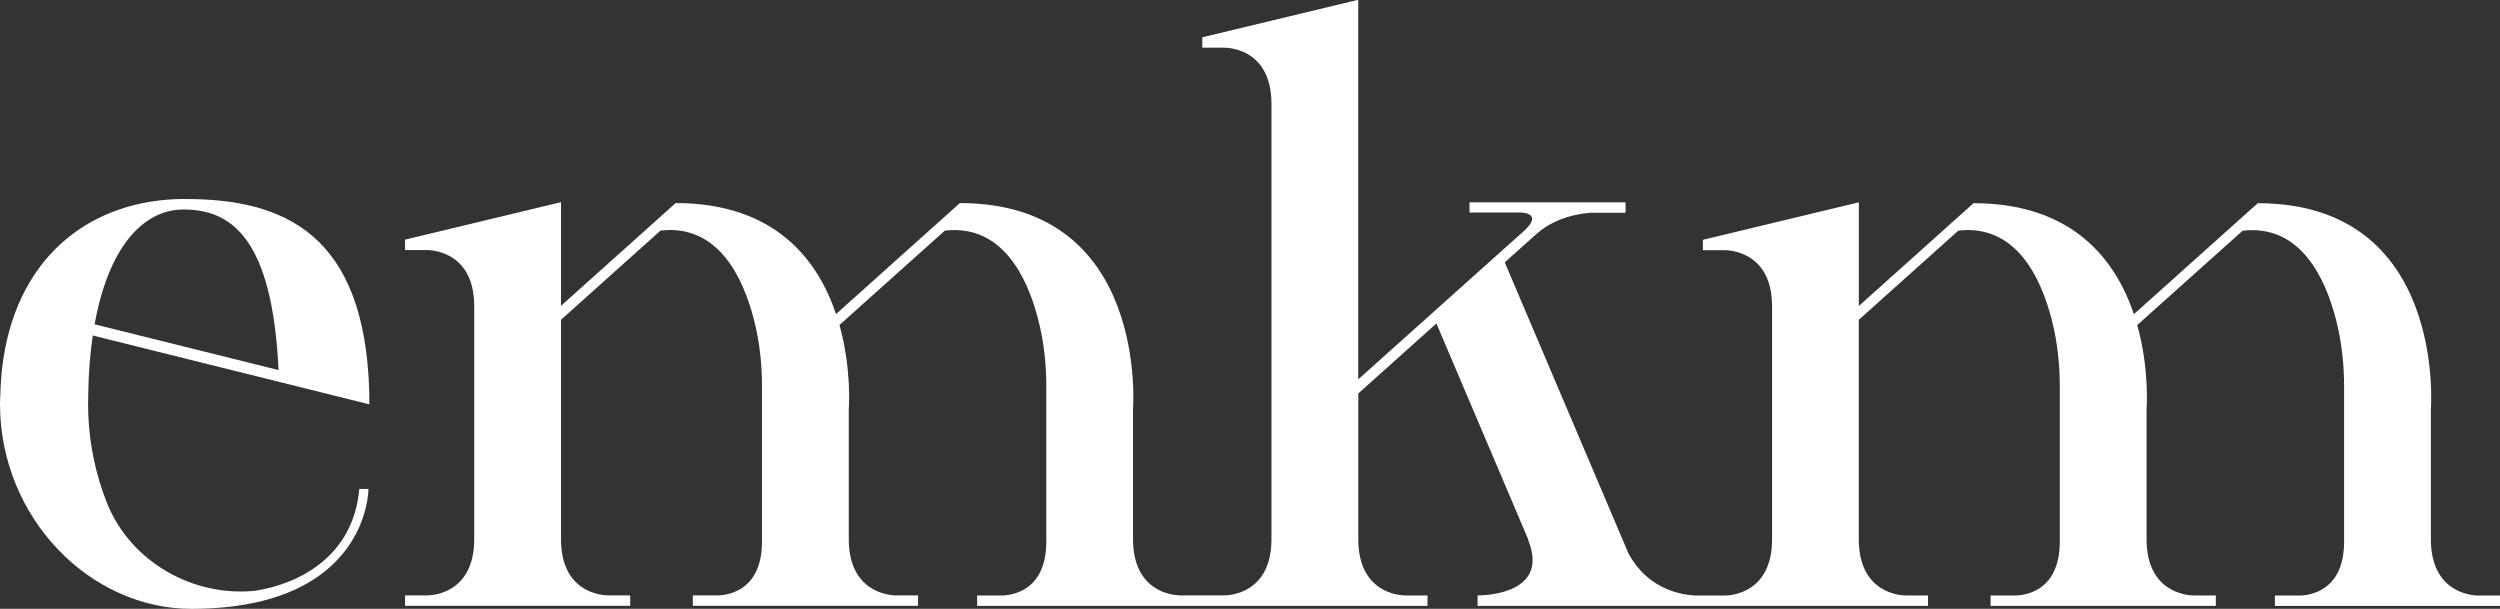
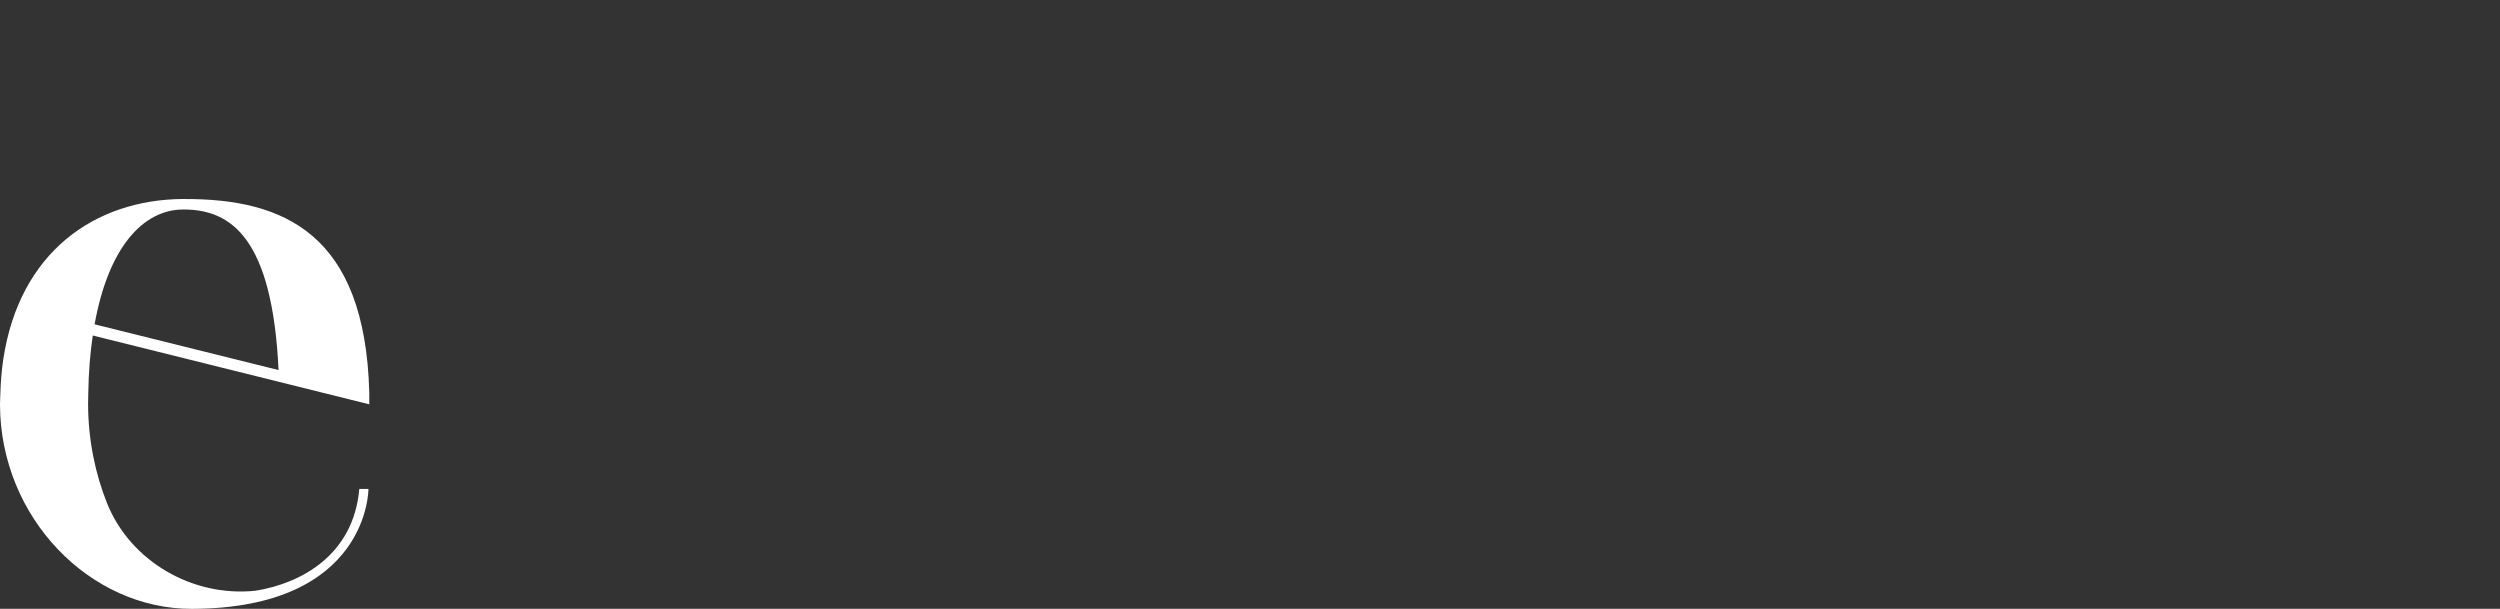
<svg xmlns="http://www.w3.org/2000/svg" id="_레이어_2" data-name="레이어 2" viewBox="0 0 418.04 101.8">
  <rect x="0" y="0" width="418.04" height="101.8" fill="#333333" stroke="none" />
  <defs>
    <style>
      .cls-1 {
        fill: #fff;
      }
    </style>
  </defs>
  <g id="_레이어_1-2" data-name="레이어 1">
    <g>
-       <path class="cls-1" d="M245.73,35.57v-1.74s26.09,0,26.09,0v1.74s-5.66,0-5.66,0c0,0-5.37.11-9.19,3.51l-5.35,4.79,20.66,48.61c3.13,5.93,8.61,6.96,11.13,7.1h5.09c.91-.01,7.81-.39,7.82-9.39v-38.96c-.01-9.63-7.92-9.39-7.92-9.39h0s-3.65,0-3.65,0v-1.74s26.08-6.27,26.08-6.27v17.33s19.17-17.18,19.17-17.18c16.64,0,23.78,9.52,26.82,18.56l20.71-18.56c31.68,0,28.95,34.49,28.95,34.49v21.7c0,8.88,6.75,9.38,7.78,9.41h3.8s0,1.74,0,1.74h-37.66s0-1.74,0-1.74h0s3.79,0,3.79,0c0,0,7.78.6,7.78-9.01v-25.91c0-3.77-.41-7.55-1.35-11.2-1.82-7.09-6.03-16-15.62-14.88l-17.62,15.78c2.09,7.46,1.56,14.11,1.56,14.11v21.7c0,8.87,6.75,9.38,7.78,9.4h3.8s0,1.74,0,1.74h-37.66s0-1.74,0-1.74h0s3.79,0,3.79,0c0,0,7.78.6,7.78-9.01v-25.91c0-3.77-.41-7.55-1.35-11.2-1.82-7.09-6.03-16-15.62-14.88l-16.64,14.91v36.68c0,9.02,6.91,9.4,7.82,9.41h3.75s0,1.74,0,1.74h-75.31s0-1.74,0-1.74h0c1.87-.02,11.97-.51,8.46-9.26h.05s-15.4-36.22-15.4-36.22l-13.06,11.7v24.37s0,0,0,0c0,9.02,6.91,9.4,7.82,9.41h.1s3.65,0,3.65,0v1.74s-11.57,0-11.57,0h-59.95s-3.79,0-3.79,0v-1.74s0,0,0,0h3.79s7.78.6,7.78-9.01v-25.91c0-3.77-.41-7.55-1.35-11.2-1.82-7.09-6.03-16-15.62-14.88l-17.62,15.78c2.09,7.46,1.56,14.11,1.56,14.11v21.7c0,8.87,6.75,9.38,7.78,9.4h3.8s0,1.74,0,1.74h-37.66s0-1.74,0-1.74h0s3.79,0,3.79,0c0,0,7.78.6,7.78-9.01v-25.91c0-3.77-.41-7.55-1.35-11.2-1.82-7.09-6.03-16-15.62-14.88l-16.64,14.91v36.68c0,9.02,6.91,9.4,7.82,9.41h3.75s0,1.74,0,1.74h-37.65s0-1.74,0-1.74h3.75c.91-.01,7.81-.39,7.82-9.39v-38.96c-.01-9.63-7.92-9.39-7.92-9.39h0s-3.65,0-3.65,0v-1.74s26.08-6.27,26.08-6.27v17.33s19.17-17.18,19.17-17.18c16.64,0,23.78,9.52,26.82,18.56l20.71-18.56c31.68,0,28.95,34.49,28.95,34.49v21.7c0,8.88,6.75,9.38,7.78,9.41h7.45s.1,0,.1,0c.91-.01,7.81-.39,7.82-9.39v-.02s0-72.76,0-72.76v-.02c-.01-9.64-7.92-9.39-7.92-9.39h0s-3.65,0-3.65,0v-1.74s26.08-6.27,26.08-6.27v63.47s12.35-11.06,12.35-11.06l11.42-10.23,3.97-3.55c3.32-3.04-.57-3.06-.57-3.06h-8.57Z" />
-       <path class="cls-1" d="M30.79,33.27c-15.06.05-27.56,9.01-30.24,26.8-.28,1.84-.43,3.78-.49,5.81-.02.6-.06,1.17-.06,1.78.06,18.93,15.05,34.21,32.12,34.15,29.63-.1,29.49-20.05,29.49-20.05h-1.53c-.96,11.04-9.71,15.8-17.37,17.02,0,0,0,0,0,0-10.47,1.1-20.91-4.89-24.82-14.66-1.93-4.83-3.14-10.47-3.16-16.51,0-.61.02-1.19.03-1.78.05-3.56.32-6.79.75-9.73l46.24,11.51h0v-1.94c-.69-26.6-14.27-32.45-30.96-32.39ZM15.82,54.23c2.29-12.76,8.03-19.17,14.8-19.2,8.17-.03,14.92,4.95,15.96,26.85l-30.76-7.65Z" />
+       <path class="cls-1" d="M30.79,33.27c-15.06.05-27.56,9.01-30.24,26.8-.28,1.84-.43,3.78-.49,5.81-.02.6-.06,1.17-.06,1.78.06,18.93,15.05,34.21,32.12,34.15,29.63-.1,29.49-20.05,29.49-20.05h-1.53c-.96,11.04-9.71,15.8-17.37,17.02,0,0,0,0,0,0-10.47,1.1-20.91-4.89-24.82-14.66-1.93-4.83-3.14-10.47-3.16-16.51,0-.61.02-1.19.03-1.78.05-3.56.32-6.79.75-9.73l46.24,11.51h0v-1.94c-.69-26.6-14.27-32.45-30.96-32.39ZM15.82,54.23c2.29-12.76,8.03-19.17,14.8-19.2,8.17-.03,14.92,4.95,15.96,26.85Z" />
    </g>
  </g>
</svg>